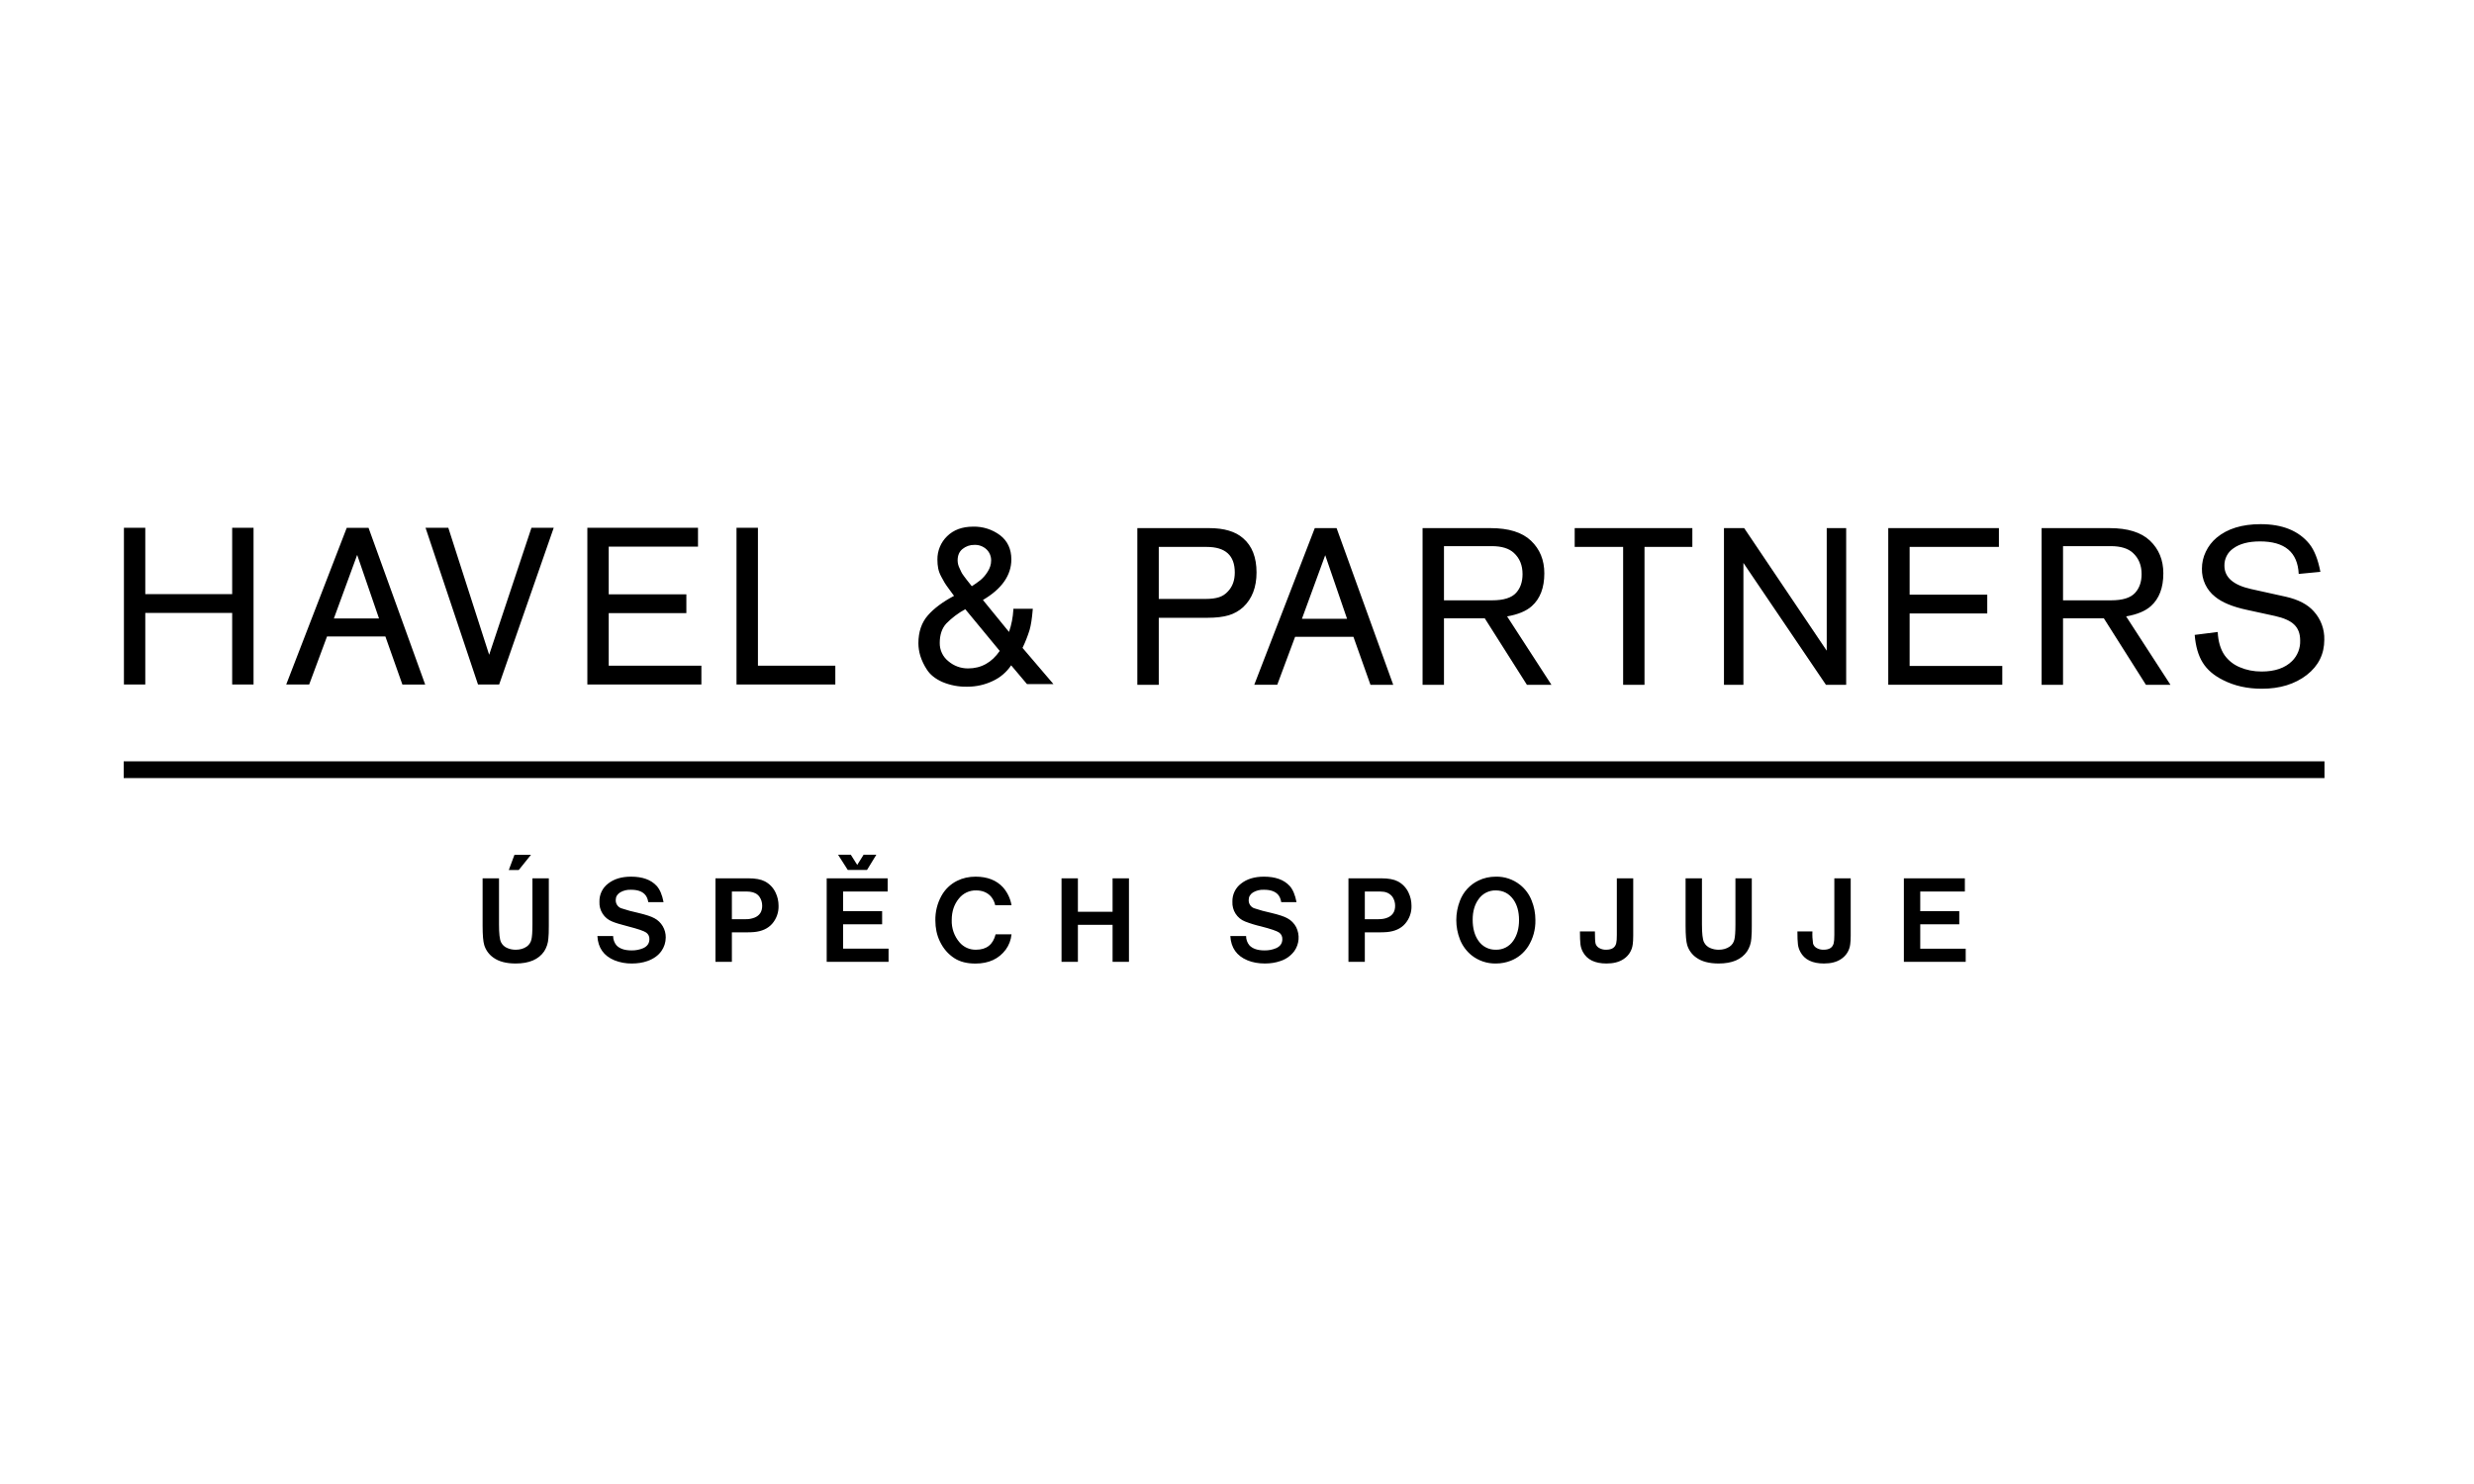
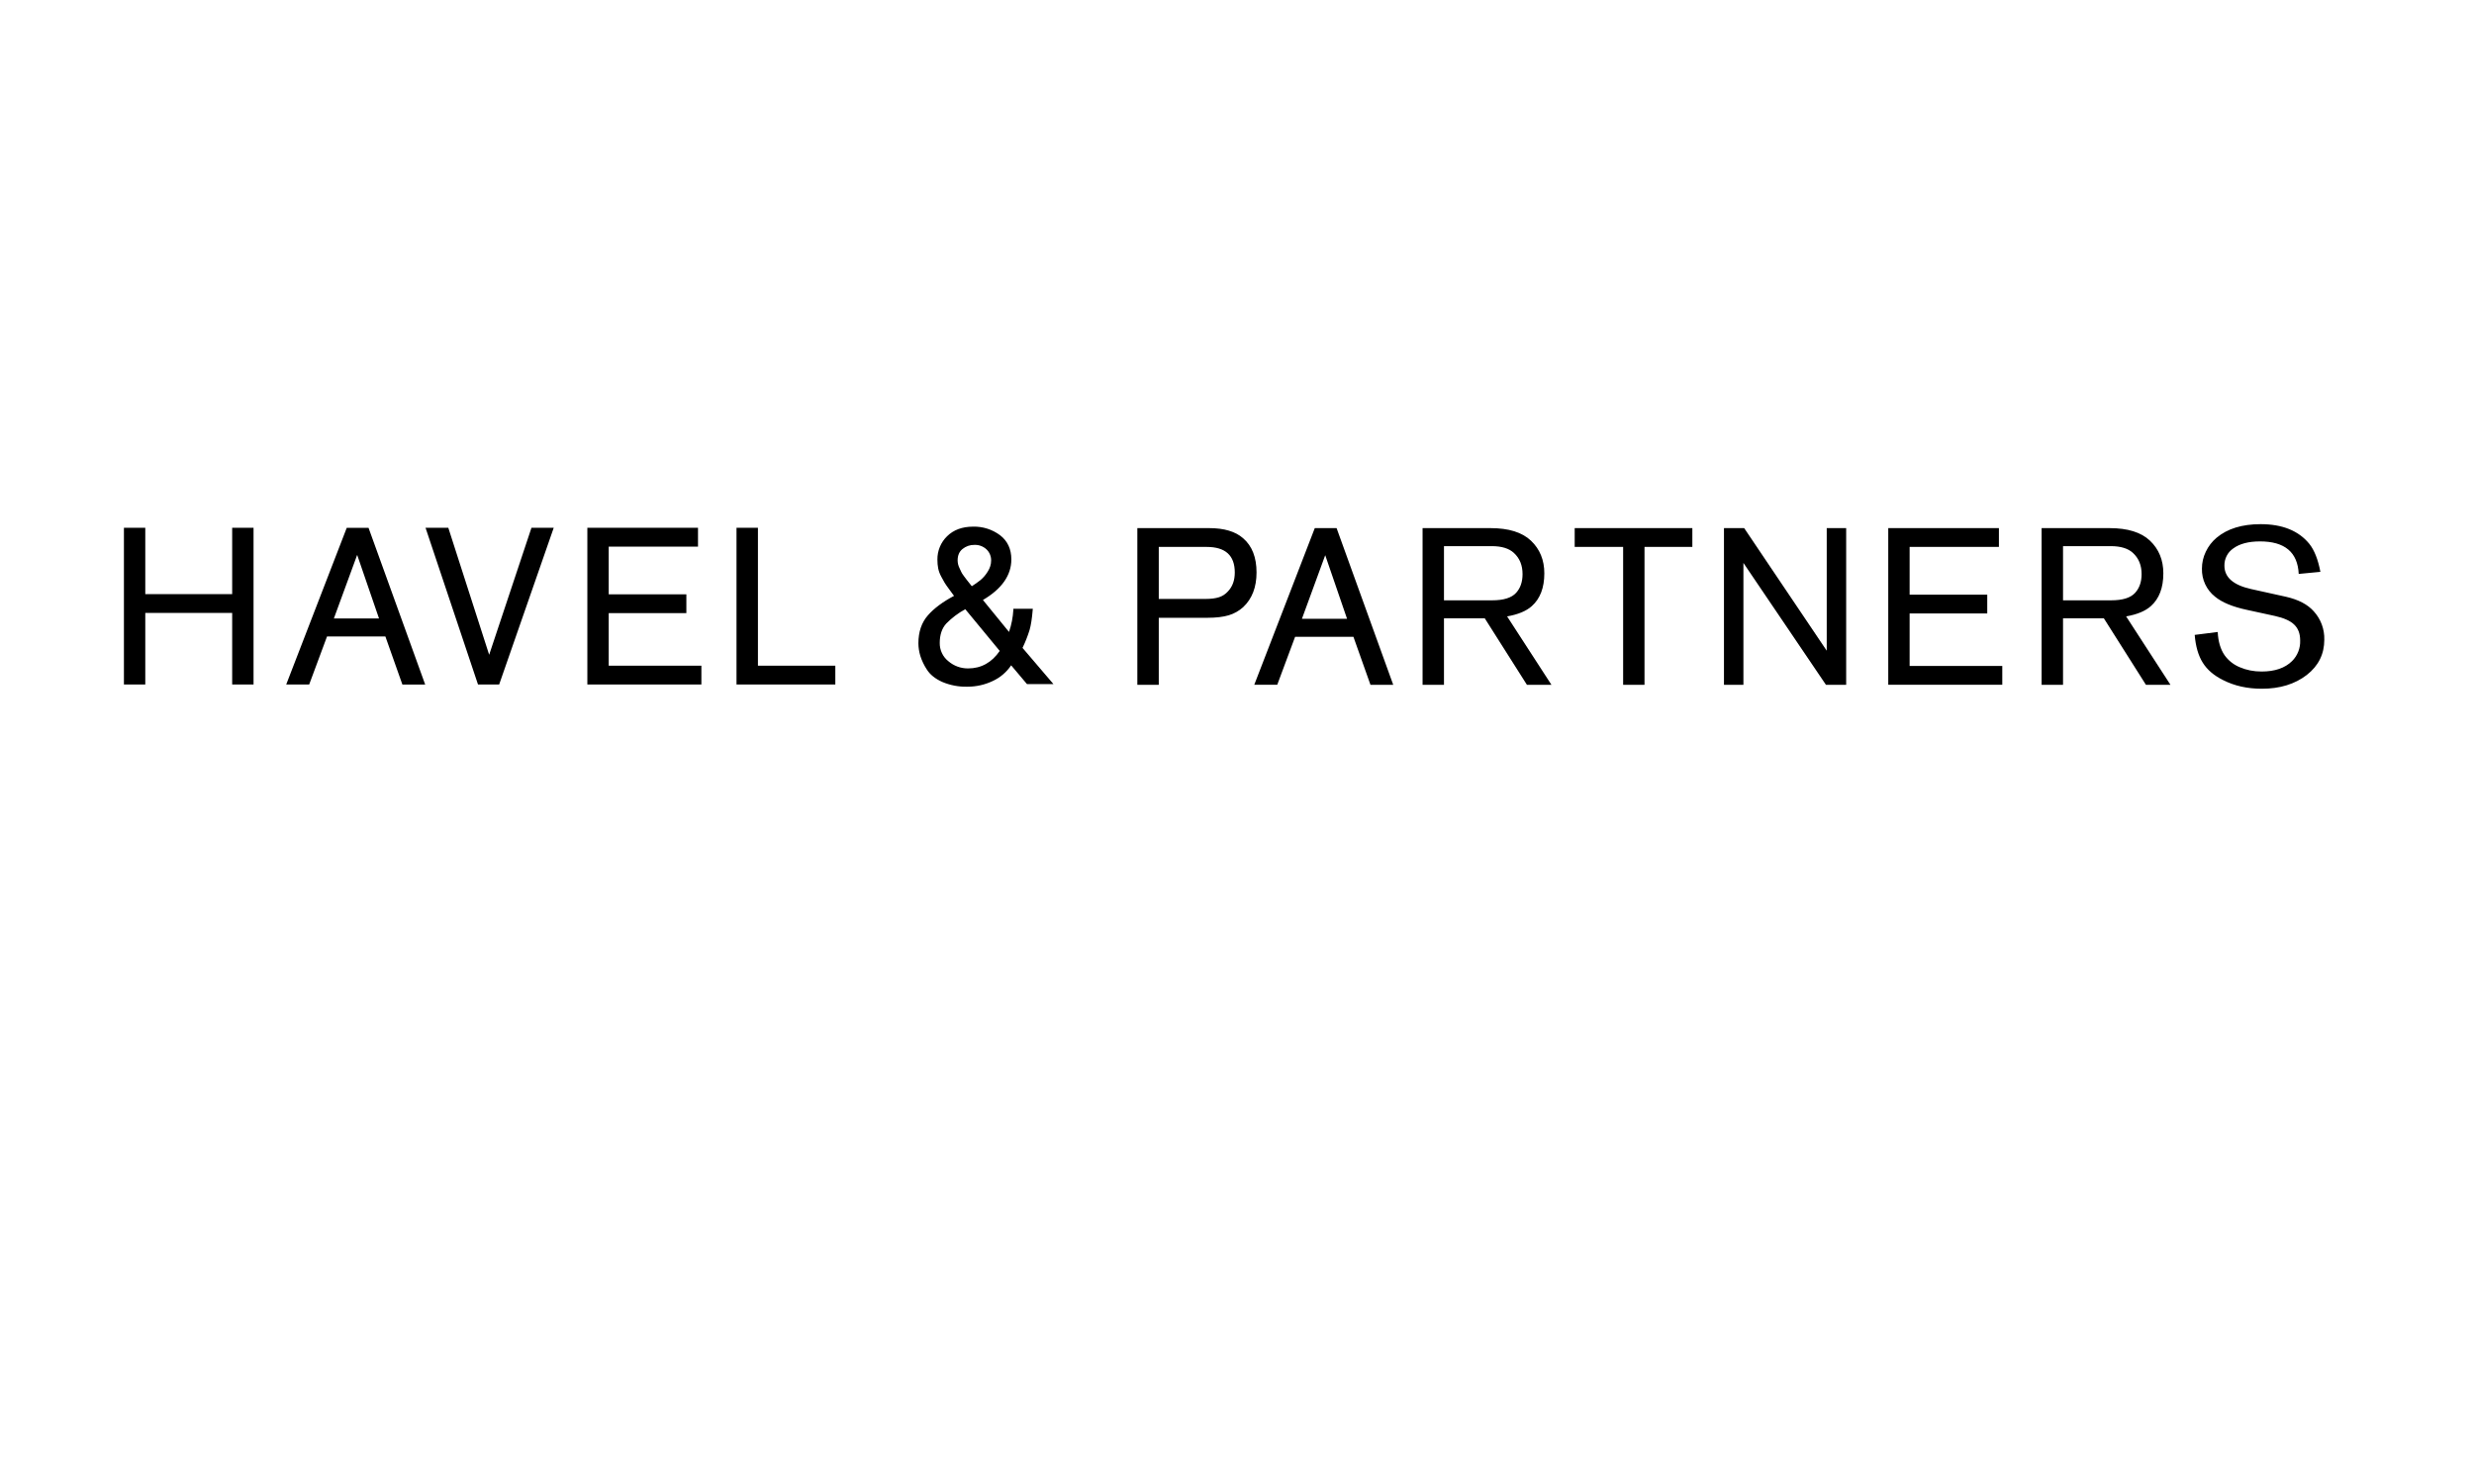
<svg xmlns="http://www.w3.org/2000/svg" width="200" height="120" viewBox="0 0 200 120" fill="none">
-   <path d="M43.043 74.755C43.043 75.356 43.013 75.761 42.958 75.977C42.906 76.208 42.77 76.411 42.577 76.545C42.328 76.715 42.034 76.798 41.69 76.798C41.452 76.798 41.231 76.755 41.03 76.669C40.798 76.582 40.609 76.409 40.5 76.185C40.392 75.959 40.34 75.483 40.34 74.755V71.023H39.014V74.861C39.014 75.614 39.059 76.134 39.147 76.423C39.275 76.835 39.535 77.192 39.888 77.437C40.325 77.754 40.927 77.911 41.69 77.911C42.775 77.911 43.541 77.584 43.99 76.93C44.192 76.615 44.309 76.253 44.331 75.878C44.356 75.67 44.367 75.33 44.367 74.864V71.023H43.043V74.755ZM41.13 70.354H41.934L42.923 69.122H41.59L41.13 70.354ZM53.086 71.637C52.629 71.137 51.936 70.889 51.012 70.889C50.249 70.889 49.629 71.076 49.154 71.454C48.931 71.624 48.751 71.845 48.63 72.1C48.509 72.355 48.45 72.635 48.459 72.917C48.441 73.258 48.531 73.596 48.715 73.883C48.898 74.17 49.167 74.391 49.483 74.514C49.704 74.613 50.138 74.747 50.781 74.912C51.574 75.115 52.061 75.282 52.242 75.412C52.326 75.471 52.393 75.551 52.438 75.644C52.483 75.738 52.503 75.841 52.498 75.944C52.498 76.276 52.332 76.517 52.004 76.669C51.704 76.796 51.382 76.859 51.057 76.852C50.492 76.852 50.083 76.712 49.827 76.431C49.658 76.221 49.566 75.958 49.566 75.688H48.293C48.343 76.639 48.805 77.293 49.674 77.653C50.123 77.831 50.602 77.919 51.085 77.911C51.544 77.911 51.961 77.845 52.335 77.713C52.837 77.536 53.214 77.265 53.467 76.907C53.695 76.587 53.818 76.202 53.819 75.807C53.823 75.487 53.74 75.173 53.578 74.898C53.417 74.623 53.183 74.399 52.902 74.25C52.649 74.108 52.212 73.966 51.597 73.819C51.126 73.72 50.66 73.593 50.203 73.439C50.072 73.387 49.96 73.294 49.883 73.174C49.807 73.054 49.769 72.912 49.777 72.77C49.777 72.516 49.892 72.319 50.128 72.164C50.397 72.007 50.706 71.932 51.017 71.948C51.519 71.948 51.886 72.07 52.121 72.314C52.265 72.46 52.362 72.668 52.408 72.952H53.643C53.532 72.364 53.347 71.926 53.086 71.634V71.637ZM60.396 75.391C60.584 75.391 60.773 75.384 60.964 75.368C61.594 75.308 62.078 75.087 62.417 74.704C62.769 74.302 62.955 73.78 62.939 73.244C62.939 72.869 62.861 72.516 62.703 72.187C62.522 71.792 62.215 71.469 61.832 71.269C61.513 71.104 61.069 71.023 60.502 71.023H57.84V77.777H59.166V75.394H60.396V75.391ZM59.166 72.088H60.097C60.338 72.088 60.514 72.093 60.622 72.106C60.971 72.146 61.227 72.283 61.395 72.516C61.541 72.727 61.616 72.973 61.616 73.249C61.616 73.708 61.415 74.025 61.014 74.195C60.771 74.292 60.511 74.338 60.251 74.329H59.166V72.088ZM71.832 77.777V76.712H68.156V74.742H71.312V73.68H68.156V72.088H71.759V71.023H66.831V77.777H71.829H71.832ZM70.092 70.344L70.845 69.114H69.816L69.299 69.938L68.779 69.114H67.749L68.533 70.344H70.092ZM78.906 76.796C78.653 76.803 78.401 76.753 78.169 76.65C77.937 76.546 77.731 76.392 77.566 76.197C77.138 75.697 76.914 75.052 76.938 74.392C76.938 73.708 77.129 73.132 77.515 72.661C77.682 72.449 77.896 72.279 78.139 72.164C78.382 72.05 78.648 71.994 78.916 72.002C79.406 72.002 79.8 72.161 80.096 72.478C80.275 72.684 80.399 72.933 80.455 73.201H81.773C81.681 72.662 81.442 72.16 81.083 71.751C80.551 71.175 79.812 70.889 78.869 70.889C78.316 70.889 77.819 71.003 77.372 71.226C76.835 71.492 76.392 71.919 76.102 72.448C75.77 73.052 75.602 73.734 75.615 74.425C75.615 75.041 75.733 75.604 75.971 76.104C76.248 76.694 76.649 77.158 77.166 77.49C77.611 77.774 78.173 77.916 78.853 77.916C79.933 77.916 80.749 77.536 81.309 76.783C81.565 76.428 81.723 76.022 81.773 75.553H80.485C80.277 76.385 79.75 76.796 78.906 76.796ZM85.815 77.777H87.138V74.785H89.942V77.777H91.266V71.023H89.942V73.726H87.138V71.023H85.815V77.777ZM104.255 71.637C103.795 71.137 103.105 70.889 102.181 70.889C101.416 70.889 100.798 71.076 100.323 71.454C100.1 71.624 99.92 71.845 99.799 72.1C99.678 72.354 99.619 72.635 99.628 72.917C99.611 73.258 99.7 73.596 99.884 73.883C100.068 74.17 100.337 74.391 100.652 74.514C101.075 74.678 101.509 74.811 101.95 74.912C102.741 75.115 103.226 75.282 103.409 75.412C103.493 75.471 103.56 75.551 103.605 75.644C103.649 75.738 103.67 75.841 103.665 75.944C103.665 76.276 103.502 76.517 103.17 76.669C102.871 76.796 102.549 76.859 102.224 76.852C101.659 76.852 101.25 76.712 100.994 76.431C100.825 76.221 100.733 75.958 100.735 75.688H99.46C99.513 76.639 99.975 77.293 100.843 77.653C101.257 77.825 101.727 77.911 102.254 77.911C102.711 77.911 103.128 77.845 103.502 77.713C103.954 77.572 104.35 77.29 104.634 76.907C104.831 76.629 104.95 76.302 104.976 75.961C105.003 75.62 104.936 75.279 104.785 74.973C104.623 74.664 104.373 74.412 104.067 74.25C103.816 74.108 103.381 73.966 102.764 73.819C102.293 73.72 101.829 73.593 101.373 73.439C101.241 73.387 101.129 73.294 101.052 73.174C100.976 73.054 100.938 72.913 100.946 72.77C100.946 72.516 101.062 72.319 101.293 72.164C101.564 72.006 101.874 71.931 102.186 71.948C102.686 71.948 103.055 72.07 103.291 72.314C103.434 72.46 103.529 72.668 103.577 72.952H104.812C104.702 72.364 104.516 71.926 104.255 71.634V71.637ZM111.561 75.391C111.754 75.391 111.942 75.384 112.133 75.368C112.763 75.308 113.248 75.087 113.584 74.704C113.936 74.302 114.123 73.78 114.106 73.244C114.106 72.869 114.028 72.516 113.87 72.187C113.689 71.792 113.382 71.469 112.999 71.269C112.68 71.104 112.236 71.023 111.671 71.023H109.01V77.777H110.333V75.394H111.563L111.561 75.391ZM110.333 72.088H111.264C111.508 72.088 111.681 72.093 111.789 72.106C111.94 72.114 112.087 72.155 112.221 72.226C112.355 72.297 112.472 72.396 112.565 72.516C112.711 72.732 112.787 72.988 112.783 73.249C112.783 73.708 112.582 74.025 112.181 74.195C111.98 74.286 111.724 74.329 111.422 74.329H110.333V72.088ZM119.524 71.201C118.836 71.529 118.3 72.112 118.025 72.828C117.629 73.838 117.629 74.962 118.025 75.972C118.225 76.473 118.549 76.914 118.967 77.252C119.527 77.694 120.221 77.927 120.932 77.911C121.354 77.911 121.753 77.835 122.127 77.688C122.71 77.46 123.177 77.075 123.531 76.54C123.935 75.901 124.141 75.155 124.123 74.397C124.123 73.847 124.023 73.323 123.822 72.826C123.627 72.323 123.303 71.882 122.883 71.548C122.326 71.106 121.633 70.873 120.925 70.889C120.423 70.889 119.953 70.993 119.524 71.201ZM122.336 72.729C122.644 73.16 122.8 73.718 122.8 74.397C122.8 75.072 122.644 75.627 122.336 76.071C122.18 76.302 121.97 76.489 121.724 76.616C121.478 76.743 121.204 76.805 120.927 76.796C120.651 76.804 120.376 76.742 120.13 76.616C119.883 76.489 119.672 76.302 119.516 76.071C119.205 75.632 119.052 75.064 119.052 74.367C119.052 73.71 119.205 73.165 119.516 72.729C119.672 72.499 119.882 72.311 120.127 72.184C120.373 72.057 120.646 71.994 120.922 72.002C121.515 72.002 121.984 72.245 122.336 72.729ZM130.706 75.599C130.706 75.916 130.691 76.139 130.658 76.263C130.578 76.618 130.307 76.796 129.85 76.796C129.634 76.807 129.42 76.75 129.237 76.633C129.107 76.545 129.024 76.431 128.986 76.294C128.951 76.162 128.933 75.837 128.933 75.318H127.723C127.723 75.787 127.738 76.137 127.766 76.367C127.791 76.575 127.856 76.778 127.962 76.976C128.298 77.599 128.931 77.911 129.87 77.911C130.432 77.911 130.889 77.795 131.243 77.559C131.447 77.428 131.62 77.254 131.75 77.048C131.879 76.842 131.961 76.609 131.991 76.367C132.016 76.19 132.031 75.959 132.031 75.665V71.023H130.706V75.599ZM140.293 74.755C140.293 75.356 140.263 75.761 140.208 75.977C140.156 76.208 140.02 76.411 139.826 76.545C139.578 76.715 139.282 76.798 138.94 76.798C138.699 76.798 138.481 76.755 138.277 76.669C138.047 76.581 137.859 76.408 137.75 76.185C137.642 75.959 137.587 75.483 137.587 74.755V71.023H136.264V74.861C136.264 75.614 136.309 76.134 136.395 76.423C136.522 76.836 136.782 77.193 137.135 77.437C137.575 77.754 138.175 77.911 138.94 77.911C140.025 77.911 140.788 77.584 141.237 76.93C141.441 76.616 141.559 76.253 141.581 75.878C141.609 75.541 141.621 75.202 141.616 74.864V71.023H140.293V74.755ZM148.289 75.599C148.289 75.916 148.269 76.139 148.239 76.263C148.156 76.618 147.888 76.796 147.431 76.796C147.215 76.807 147.001 76.751 146.818 76.633C146.688 76.545 146.605 76.431 146.567 76.294C146.519 75.971 146.502 75.644 146.517 75.318H145.304C145.304 75.787 145.317 76.137 145.347 76.367C145.37 76.575 145.437 76.778 145.543 76.976C145.877 77.599 146.509 77.911 147.451 77.911C148.011 77.911 148.47 77.795 148.822 77.559C149.027 77.429 149.2 77.255 149.33 77.049C149.46 76.842 149.543 76.61 149.572 76.367C149.597 76.19 149.612 75.959 149.612 75.665V71.023H148.289V75.599ZM158.909 77.779V76.715H155.234V74.742H158.389V73.68H155.234V72.088H158.841V71.023H153.91V77.777H158.906L158.909 77.779ZM10 61.564H187.913V62.916H10V61.564Z" fill="black" />
-   <path d="M93.676 49.956V55.376H91.943V42.705H97.755C98.955 42.705 99.872 42.976 100.492 43.521C101.22 44.145 101.579 45.068 101.579 46.29C101.579 47.481 101.22 48.417 100.502 49.093C100.165 49.398 99.765 49.623 99.332 49.753C98.88 49.887 98.308 49.956 97.607 49.956H93.673H93.676ZM93.676 48.432H97.459C97.906 48.432 98.267 48.384 98.551 48.292C98.828 48.202 99.075 48.039 99.269 47.821C99.638 47.433 99.821 46.926 99.821 46.297C99.821 44.916 99.068 44.226 97.549 44.226H93.676V48.432ZM109.412 51.494H104.697L103.253 55.373H101.395L106.288 42.705H108.051L112.63 55.376H110.79L109.412 51.494ZM108.897 50.037L107.132 44.895L105.249 50.037H108.897ZM116.732 50.001V55.376H115.002V42.705H120.49C121.957 42.705 123.049 43.042 123.764 43.721C124.485 44.406 124.844 45.288 124.844 46.361C124.844 47.534 124.505 48.414 123.829 49.015C123.388 49.41 122.722 49.689 121.836 49.844L125.421 55.376H123.438L120.031 50.001H116.732ZM116.732 48.543H120.631C121.555 48.543 122.203 48.341 122.569 47.932C122.911 47.552 123.084 47.05 123.084 46.426C123.084 45.709 122.853 45.139 122.381 44.708C121.989 44.345 121.392 44.163 120.603 44.163H116.732V48.541V48.543ZM136.811 42.705V44.226H132.943V55.376H131.215V44.226H127.299V42.705H136.814H136.811ZM149.246 42.705V55.376H147.612L140.939 45.519V55.376H139.367V42.705H141.001L147.674 52.617V42.705H149.246ZM161.593 42.705V44.226H154.375V48.084H160.651V49.606H154.375V53.852H161.866V55.373H152.648V42.705H161.595H161.593ZM166.777 50.001V55.376H165.045V42.705H170.535C172.001 42.705 173.091 43.042 173.806 43.721C174.527 44.406 174.886 45.288 174.886 46.361C174.886 47.534 174.549 48.414 173.874 49.015C173.432 49.41 172.764 49.689 171.878 49.844L175.463 55.376H173.48L170.078 50.001H166.777ZM166.777 48.543H170.673C171.597 48.543 172.247 48.341 172.611 47.932C172.953 47.552 173.129 47.05 173.129 46.426C173.129 45.709 172.895 45.139 172.426 44.708C172.031 44.345 171.436 44.163 170.643 44.163H166.777V48.541V48.543ZM187.582 46.241L185.829 46.409C185.746 44.657 184.707 43.78 182.699 43.78C181.77 43.78 181.047 43.972 180.532 44.353C180.308 44.507 180.125 44.715 180.002 44.959C179.878 45.202 179.817 45.473 179.824 45.747C179.824 46.68 180.542 47.311 181.978 47.631L184.815 48.259C185.809 48.488 186.555 48.876 187.049 49.436C187.617 50.059 187.922 50.881 187.898 51.728C187.898 52.891 187.426 53.842 186.484 54.577C185.518 55.322 184.308 55.693 182.849 55.693C181.679 55.693 180.635 55.462 179.716 54.993C178.981 54.63 178.431 54.161 178.074 53.588C177.715 53.018 177.497 52.268 177.421 51.34L179.282 51.104C179.319 51.875 179.505 52.498 179.834 52.98C180.145 53.413 180.569 53.749 181.059 53.951C181.591 54.182 182.179 54.301 182.832 54.301C183.904 54.301 184.725 54.017 185.294 53.454C185.511 53.238 185.681 52.979 185.794 52.693C185.906 52.407 185.958 52.101 185.947 51.794C185.947 51.248 185.792 50.822 185.47 50.513C185.154 50.201 184.629 49.968 183.906 49.808L181.682 49.324C180.489 49.071 179.621 48.711 179.061 48.244C178.722 47.976 178.45 47.632 178.267 47.239C178.084 46.846 177.995 46.415 178.006 45.98C178.006 45.511 178.107 45.052 178.318 44.614C178.524 44.178 178.821 43.792 179.189 43.483C180.06 42.753 181.248 42.385 182.749 42.385C184.511 42.385 185.824 42.918 186.685 43.975C187.097 44.487 187.393 45.248 187.582 46.241ZM18.769 49.562H11.745V55.35H10.018V42.679H11.745V48.041H18.769V42.679H20.497V55.35H18.769V49.562ZM31.156 51.469H26.436L24.995 55.348H23.138L28.031 42.682H29.793L34.372 55.353H32.529L31.156 51.471V51.469ZM30.639 50.009L28.874 44.87L26.991 50.009H30.637H30.639ZM40.352 55.35H38.642L34.402 42.679H36.242L39.544 52.947L42.963 42.679H44.763L40.352 55.35ZM56.427 42.679V44.201H49.209V48.059H55.486V49.58H49.209V53.827H56.701V55.348H47.482V42.679H56.427ZM61.272 42.679V53.829H67.528V55.35H59.54V42.679H61.272ZM79.848 46.221C79.692 46.477 79.498 46.707 79.27 46.901C79.043 47.08 78.807 47.248 78.562 47.403L78.374 47.167L78.123 46.85L77.907 46.561C77.807 46.426 77.739 46.32 77.706 46.241L77.566 45.937C77.47 45.747 77.419 45.537 77.415 45.324C77.415 44.91 77.546 44.604 77.817 44.388C78.087 44.17 78.425 44.055 78.771 44.061C78.951 44.053 79.13 44.082 79.299 44.145C79.468 44.208 79.623 44.304 79.755 44.429C79.874 44.544 79.969 44.683 80.032 44.837C80.096 44.991 80.127 45.157 80.124 45.324C80.124 45.636 80.031 45.937 79.848 46.221ZM76.489 50.43C76.943 49.965 77.464 49.571 78.035 49.263L80.819 52.635C80.177 53.573 79.318 54.05 78.263 54.05C77.675 54.056 77.104 53.846 76.657 53.459C76.439 53.284 76.264 53.062 76.145 52.808C76.026 52.555 75.966 52.277 75.969 51.996C75.969 51.337 76.145 50.812 76.489 50.43ZM82.662 52.389C82.885 51.926 83.075 51.446 83.229 50.954C83.34 50.572 83.428 50.016 83.485 49.309L83.493 49.225H81.921V49.299C81.886 49.912 81.771 50.518 81.57 51.101L79.461 48.516C80.985 47.621 81.758 46.518 81.758 45.235C81.758 44.403 81.452 43.744 80.847 43.28C80.216 42.809 79.447 42.565 78.663 42.586C77.789 42.586 77.081 42.849 76.561 43.364C76.31 43.608 76.111 43.902 75.977 44.227C75.843 44.551 75.776 44.901 75.781 45.253C75.781 45.506 75.801 45.739 75.843 45.955C75.884 46.173 75.969 46.399 76.087 46.619C76.2 46.83 76.293 46.999 76.366 47.124C76.438 47.243 76.574 47.438 76.772 47.704C76.892 47.862 77.01 48.022 77.124 48.183C76.215 48.665 75.504 49.195 75.015 49.755C74.503 50.336 74.244 51.096 74.244 52.014C74.244 52.339 74.294 52.678 74.395 53.023C74.52 53.42 74.7 53.797 74.93 54.144C75.186 54.549 75.602 54.884 76.165 55.14C76.812 55.414 77.509 55.547 78.211 55.528C78.923 55.529 79.626 55.37 80.269 55.061C80.865 54.784 81.375 54.347 81.743 53.799L83.023 55.318H85.162L82.662 52.389Z" fill="black" />
+   <path d="M93.676 49.956V55.376H91.943V42.705H97.755C98.955 42.705 99.872 42.976 100.492 43.521C101.22 44.145 101.579 45.068 101.579 46.29C101.579 47.481 101.22 48.417 100.502 49.093C100.165 49.398 99.765 49.623 99.332 49.753C98.88 49.887 98.308 49.956 97.607 49.956H93.673H93.676ZM93.676 48.432H97.459C97.906 48.432 98.267 48.384 98.551 48.292C98.828 48.202 99.075 48.039 99.269 47.821C99.638 47.433 99.821 46.926 99.821 46.297C99.821 44.916 99.068 44.226 97.549 44.226H93.676V48.432ZM109.412 51.494H104.697L103.253 55.373H101.395L106.288 42.705H108.051L112.63 55.376H110.79L109.412 51.494ZM108.897 50.037L107.132 44.895L105.249 50.037H108.897ZM116.732 50.001V55.376H115.002V42.705H120.49C121.957 42.705 123.049 43.042 123.764 43.721C124.485 44.406 124.844 45.288 124.844 46.361C124.844 47.534 124.505 48.414 123.829 49.015C123.388 49.41 122.722 49.689 121.836 49.844L125.421 55.376H123.438L120.031 50.001H116.732ZM116.732 48.543H120.631C121.555 48.543 122.203 48.341 122.569 47.932C122.911 47.552 123.084 47.05 123.084 46.426C123.084 45.709 122.853 45.139 122.381 44.708C121.989 44.345 121.392 44.163 120.603 44.163H116.732V48.541V48.543ZM136.811 42.705V44.226H132.943V55.376H131.215V44.226H127.299V42.705H136.814H136.811ZM149.246 42.705V55.376H147.612L140.939 45.519V55.376H139.367V42.705H141.001L147.674 52.617V42.705H149.246ZM161.593 42.705V44.226H154.375V48.084H160.651V49.606H154.375V53.852H161.866V55.373H152.648V42.705H161.595H161.593ZM166.777 50.001V55.376H165.045V42.705H170.535C172.001 42.705 173.091 43.042 173.806 43.721C174.527 44.406 174.886 45.288 174.886 46.361C174.886 47.534 174.549 48.414 173.874 49.015C173.432 49.41 172.764 49.689 171.878 49.844L175.463 55.376H173.48L170.078 50.001H166.777ZM166.777 48.543H170.673C171.597 48.543 172.247 48.341 172.611 47.932C172.953 47.552 173.129 47.05 173.129 46.426C173.129 45.709 172.895 45.139 172.426 44.708C172.031 44.345 171.436 44.163 170.643 44.163H166.777V48.541V48.543ZM187.582 46.241L185.829 46.409C185.746 44.657 184.707 43.78 182.699 43.78C181.77 43.78 181.047 43.972 180.532 44.353C180.308 44.507 180.125 44.715 180.002 44.959C179.878 45.202 179.817 45.473 179.824 45.747C179.824 46.68 180.542 47.311 181.978 47.631L184.815 48.259C185.809 48.488 186.555 48.876 187.049 49.436C187.617 50.059 187.922 50.881 187.898 51.728C187.898 52.891 187.426 53.842 186.484 54.577C185.518 55.322 184.308 55.693 182.849 55.693C181.679 55.693 180.635 55.462 179.716 54.993C178.981 54.63 178.431 54.161 178.074 53.588C177.715 53.018 177.497 52.268 177.421 51.34L179.282 51.104C179.319 51.875 179.505 52.498 179.834 52.98C180.145 53.413 180.569 53.749 181.059 53.951C181.591 54.182 182.179 54.301 182.832 54.301C183.904 54.301 184.725 54.017 185.294 53.454C185.511 53.238 185.681 52.979 185.794 52.693C185.906 52.407 185.958 52.101 185.947 51.794C185.947 51.248 185.792 50.822 185.47 50.513C185.154 50.201 184.629 49.968 183.906 49.808L181.682 49.324C180.489 49.071 179.621 48.711 179.061 48.244C178.722 47.976 178.45 47.632 178.267 47.239C178.084 46.846 177.995 46.415 178.006 45.98C178.006 45.511 178.107 45.052 178.318 44.614C178.524 44.178 178.821 43.792 179.189 43.483C180.06 42.753 181.248 42.385 182.749 42.385C184.511 42.385 185.824 42.918 186.685 43.975C187.097 44.487 187.393 45.248 187.582 46.241ZM18.769 49.562H11.745V55.35H10.018V42.679H11.745V48.041H18.769V42.679H20.497V55.35H18.769V49.562ZM31.156 51.469H26.436L24.995 55.348H23.138L28.031 42.682H29.793L34.372 55.353H32.529L31.156 51.471ZM30.639 50.009L28.874 44.87L26.991 50.009H30.637H30.639ZM40.352 55.35H38.642L34.402 42.679H36.242L39.544 52.947L42.963 42.679H44.763L40.352 55.35ZM56.427 42.679V44.201H49.209V48.059H55.486V49.58H49.209V53.827H56.701V55.348H47.482V42.679H56.427ZM61.272 42.679V53.829H67.528V55.35H59.54V42.679H61.272ZM79.848 46.221C79.692 46.477 79.498 46.707 79.27 46.901C79.043 47.08 78.807 47.248 78.562 47.403L78.374 47.167L78.123 46.85L77.907 46.561C77.807 46.426 77.739 46.32 77.706 46.241L77.566 45.937C77.47 45.747 77.419 45.537 77.415 45.324C77.415 44.91 77.546 44.604 77.817 44.388C78.087 44.17 78.425 44.055 78.771 44.061C78.951 44.053 79.13 44.082 79.299 44.145C79.468 44.208 79.623 44.304 79.755 44.429C79.874 44.544 79.969 44.683 80.032 44.837C80.096 44.991 80.127 45.157 80.124 45.324C80.124 45.636 80.031 45.937 79.848 46.221ZM76.489 50.43C76.943 49.965 77.464 49.571 78.035 49.263L80.819 52.635C80.177 53.573 79.318 54.05 78.263 54.05C77.675 54.056 77.104 53.846 76.657 53.459C76.439 53.284 76.264 53.062 76.145 52.808C76.026 52.555 75.966 52.277 75.969 51.996C75.969 51.337 76.145 50.812 76.489 50.43ZM82.662 52.389C82.885 51.926 83.075 51.446 83.229 50.954C83.34 50.572 83.428 50.016 83.485 49.309L83.493 49.225H81.921V49.299C81.886 49.912 81.771 50.518 81.57 51.101L79.461 48.516C80.985 47.621 81.758 46.518 81.758 45.235C81.758 44.403 81.452 43.744 80.847 43.28C80.216 42.809 79.447 42.565 78.663 42.586C77.789 42.586 77.081 42.849 76.561 43.364C76.31 43.608 76.111 43.902 75.977 44.227C75.843 44.551 75.776 44.901 75.781 45.253C75.781 45.506 75.801 45.739 75.843 45.955C75.884 46.173 75.969 46.399 76.087 46.619C76.2 46.83 76.293 46.999 76.366 47.124C76.438 47.243 76.574 47.438 76.772 47.704C76.892 47.862 77.01 48.022 77.124 48.183C76.215 48.665 75.504 49.195 75.015 49.755C74.503 50.336 74.244 51.096 74.244 52.014C74.244 52.339 74.294 52.678 74.395 53.023C74.52 53.42 74.7 53.797 74.93 54.144C75.186 54.549 75.602 54.884 76.165 55.14C76.812 55.414 77.509 55.547 78.211 55.528C78.923 55.529 79.626 55.37 80.269 55.061C80.865 54.784 81.375 54.347 81.743 53.799L83.023 55.318H85.162L82.662 52.389Z" fill="black" />
</svg>